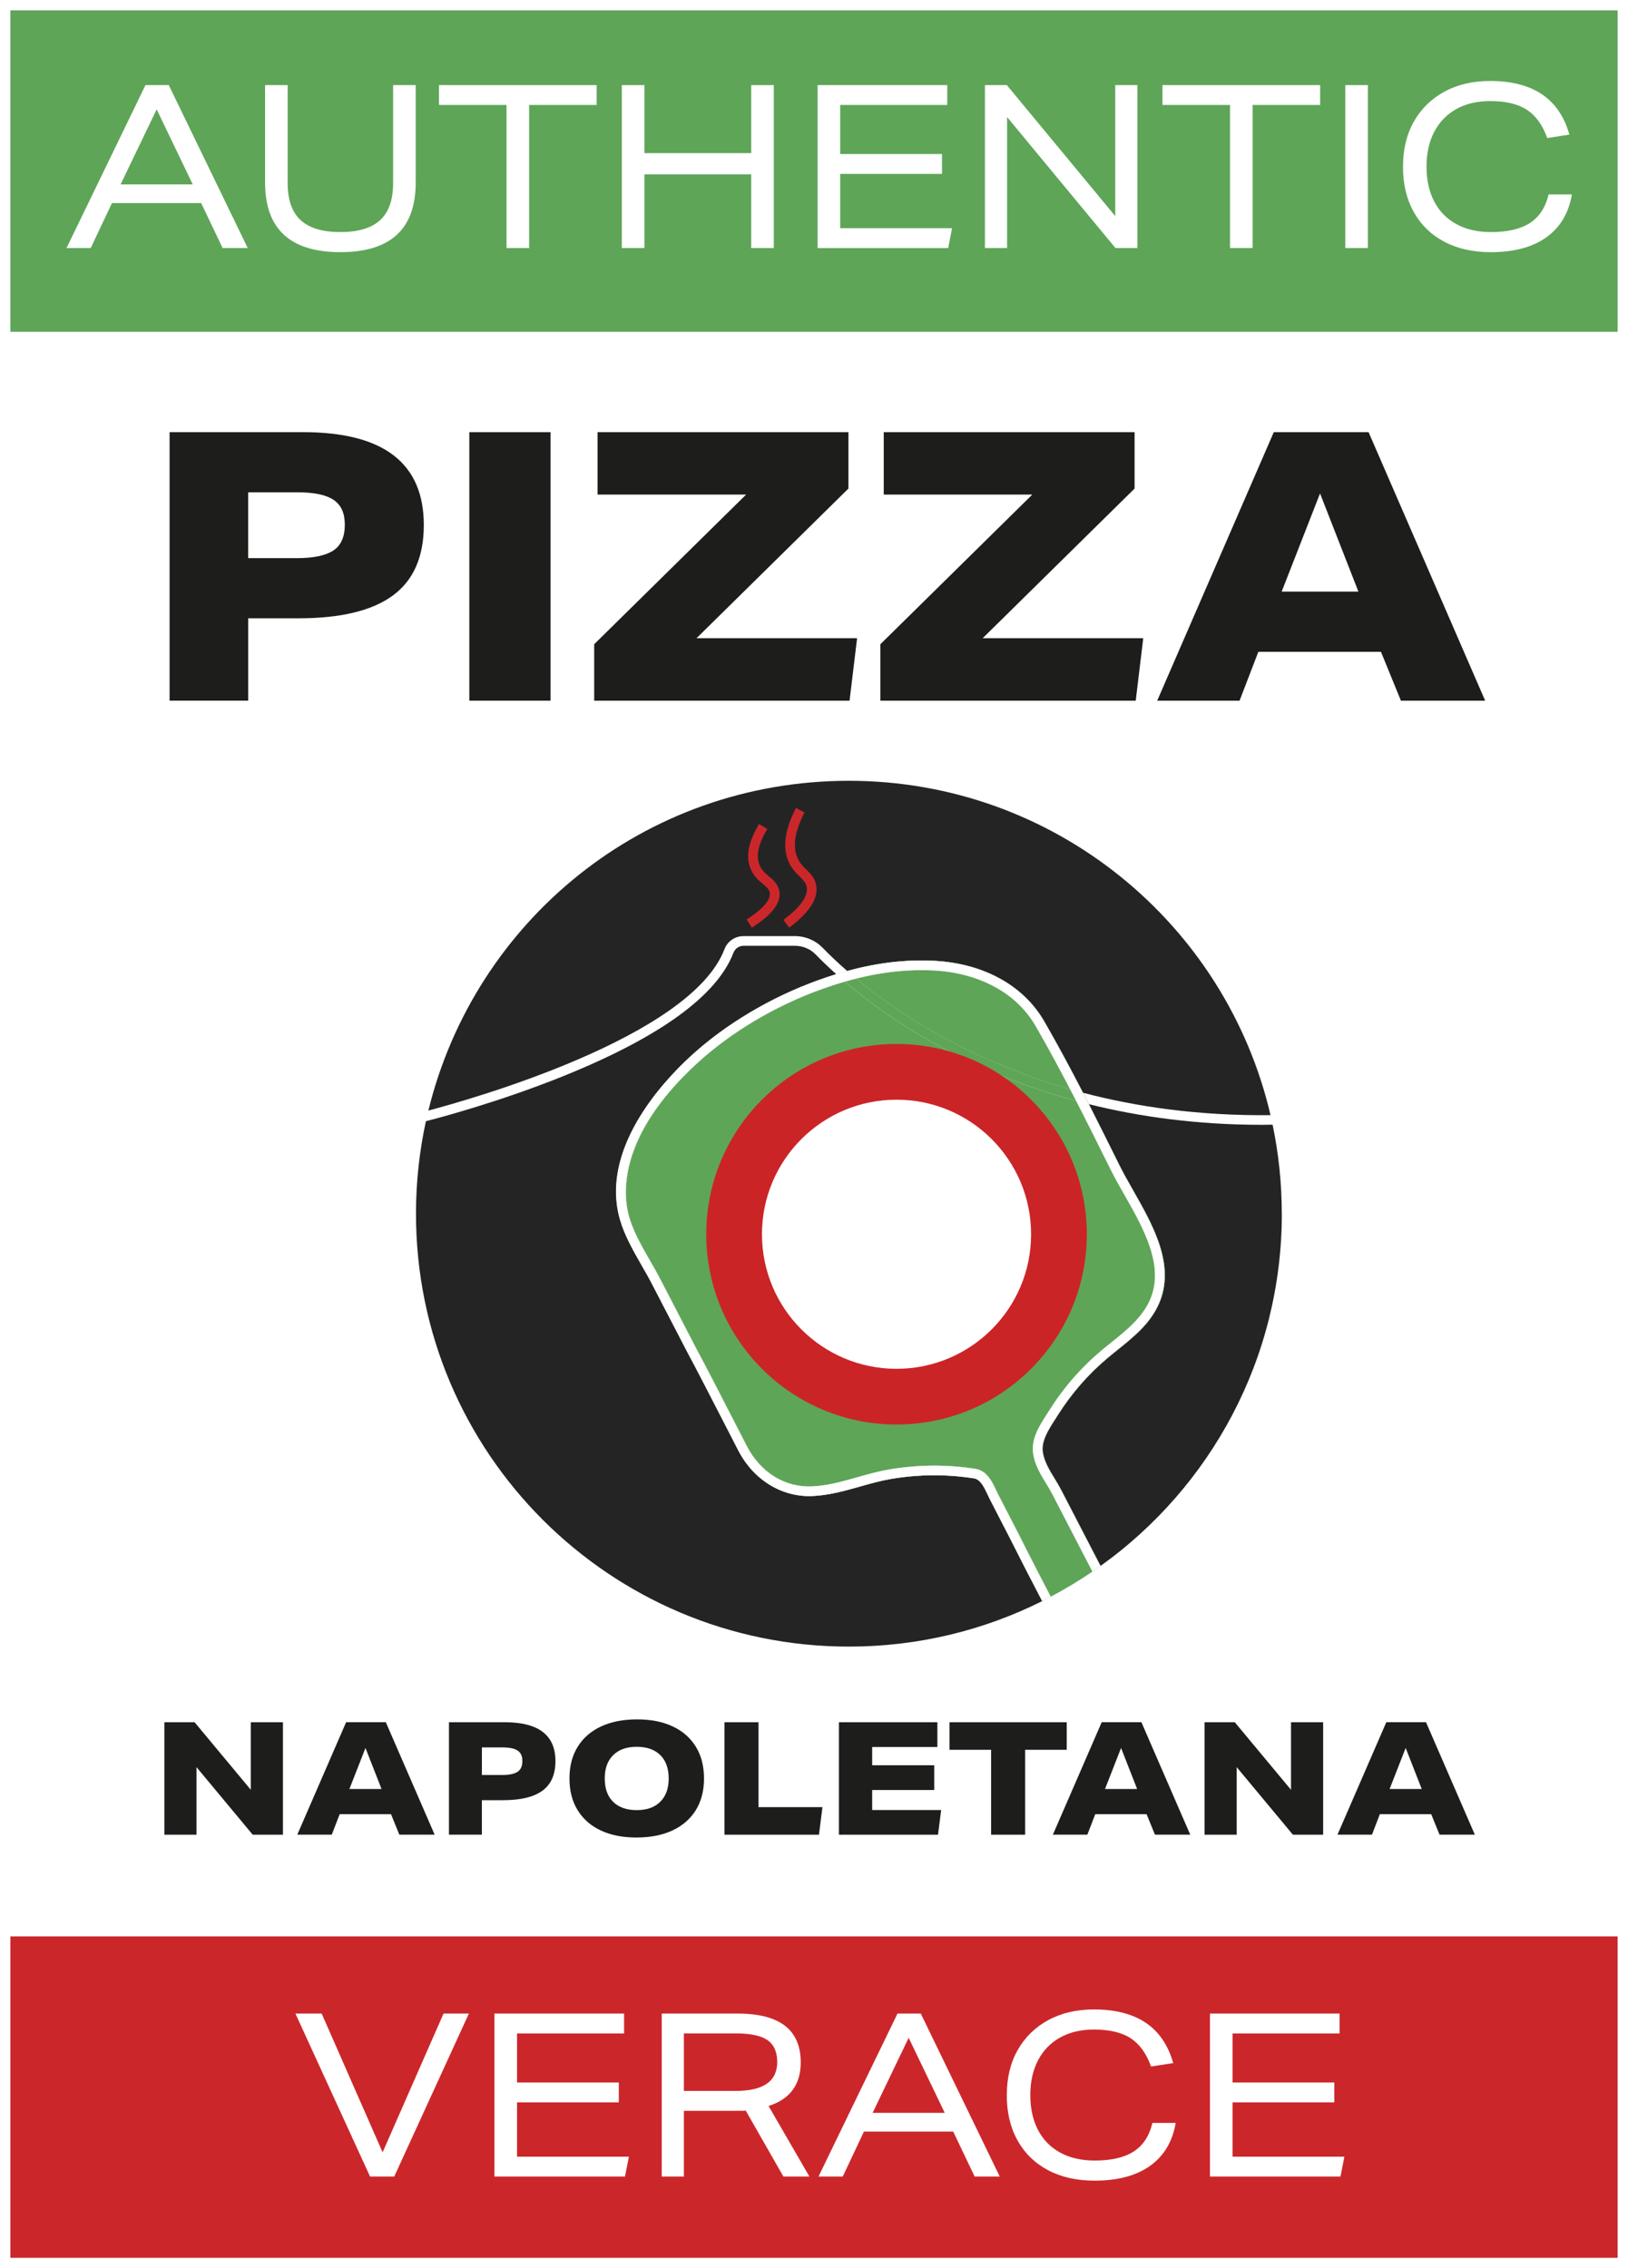
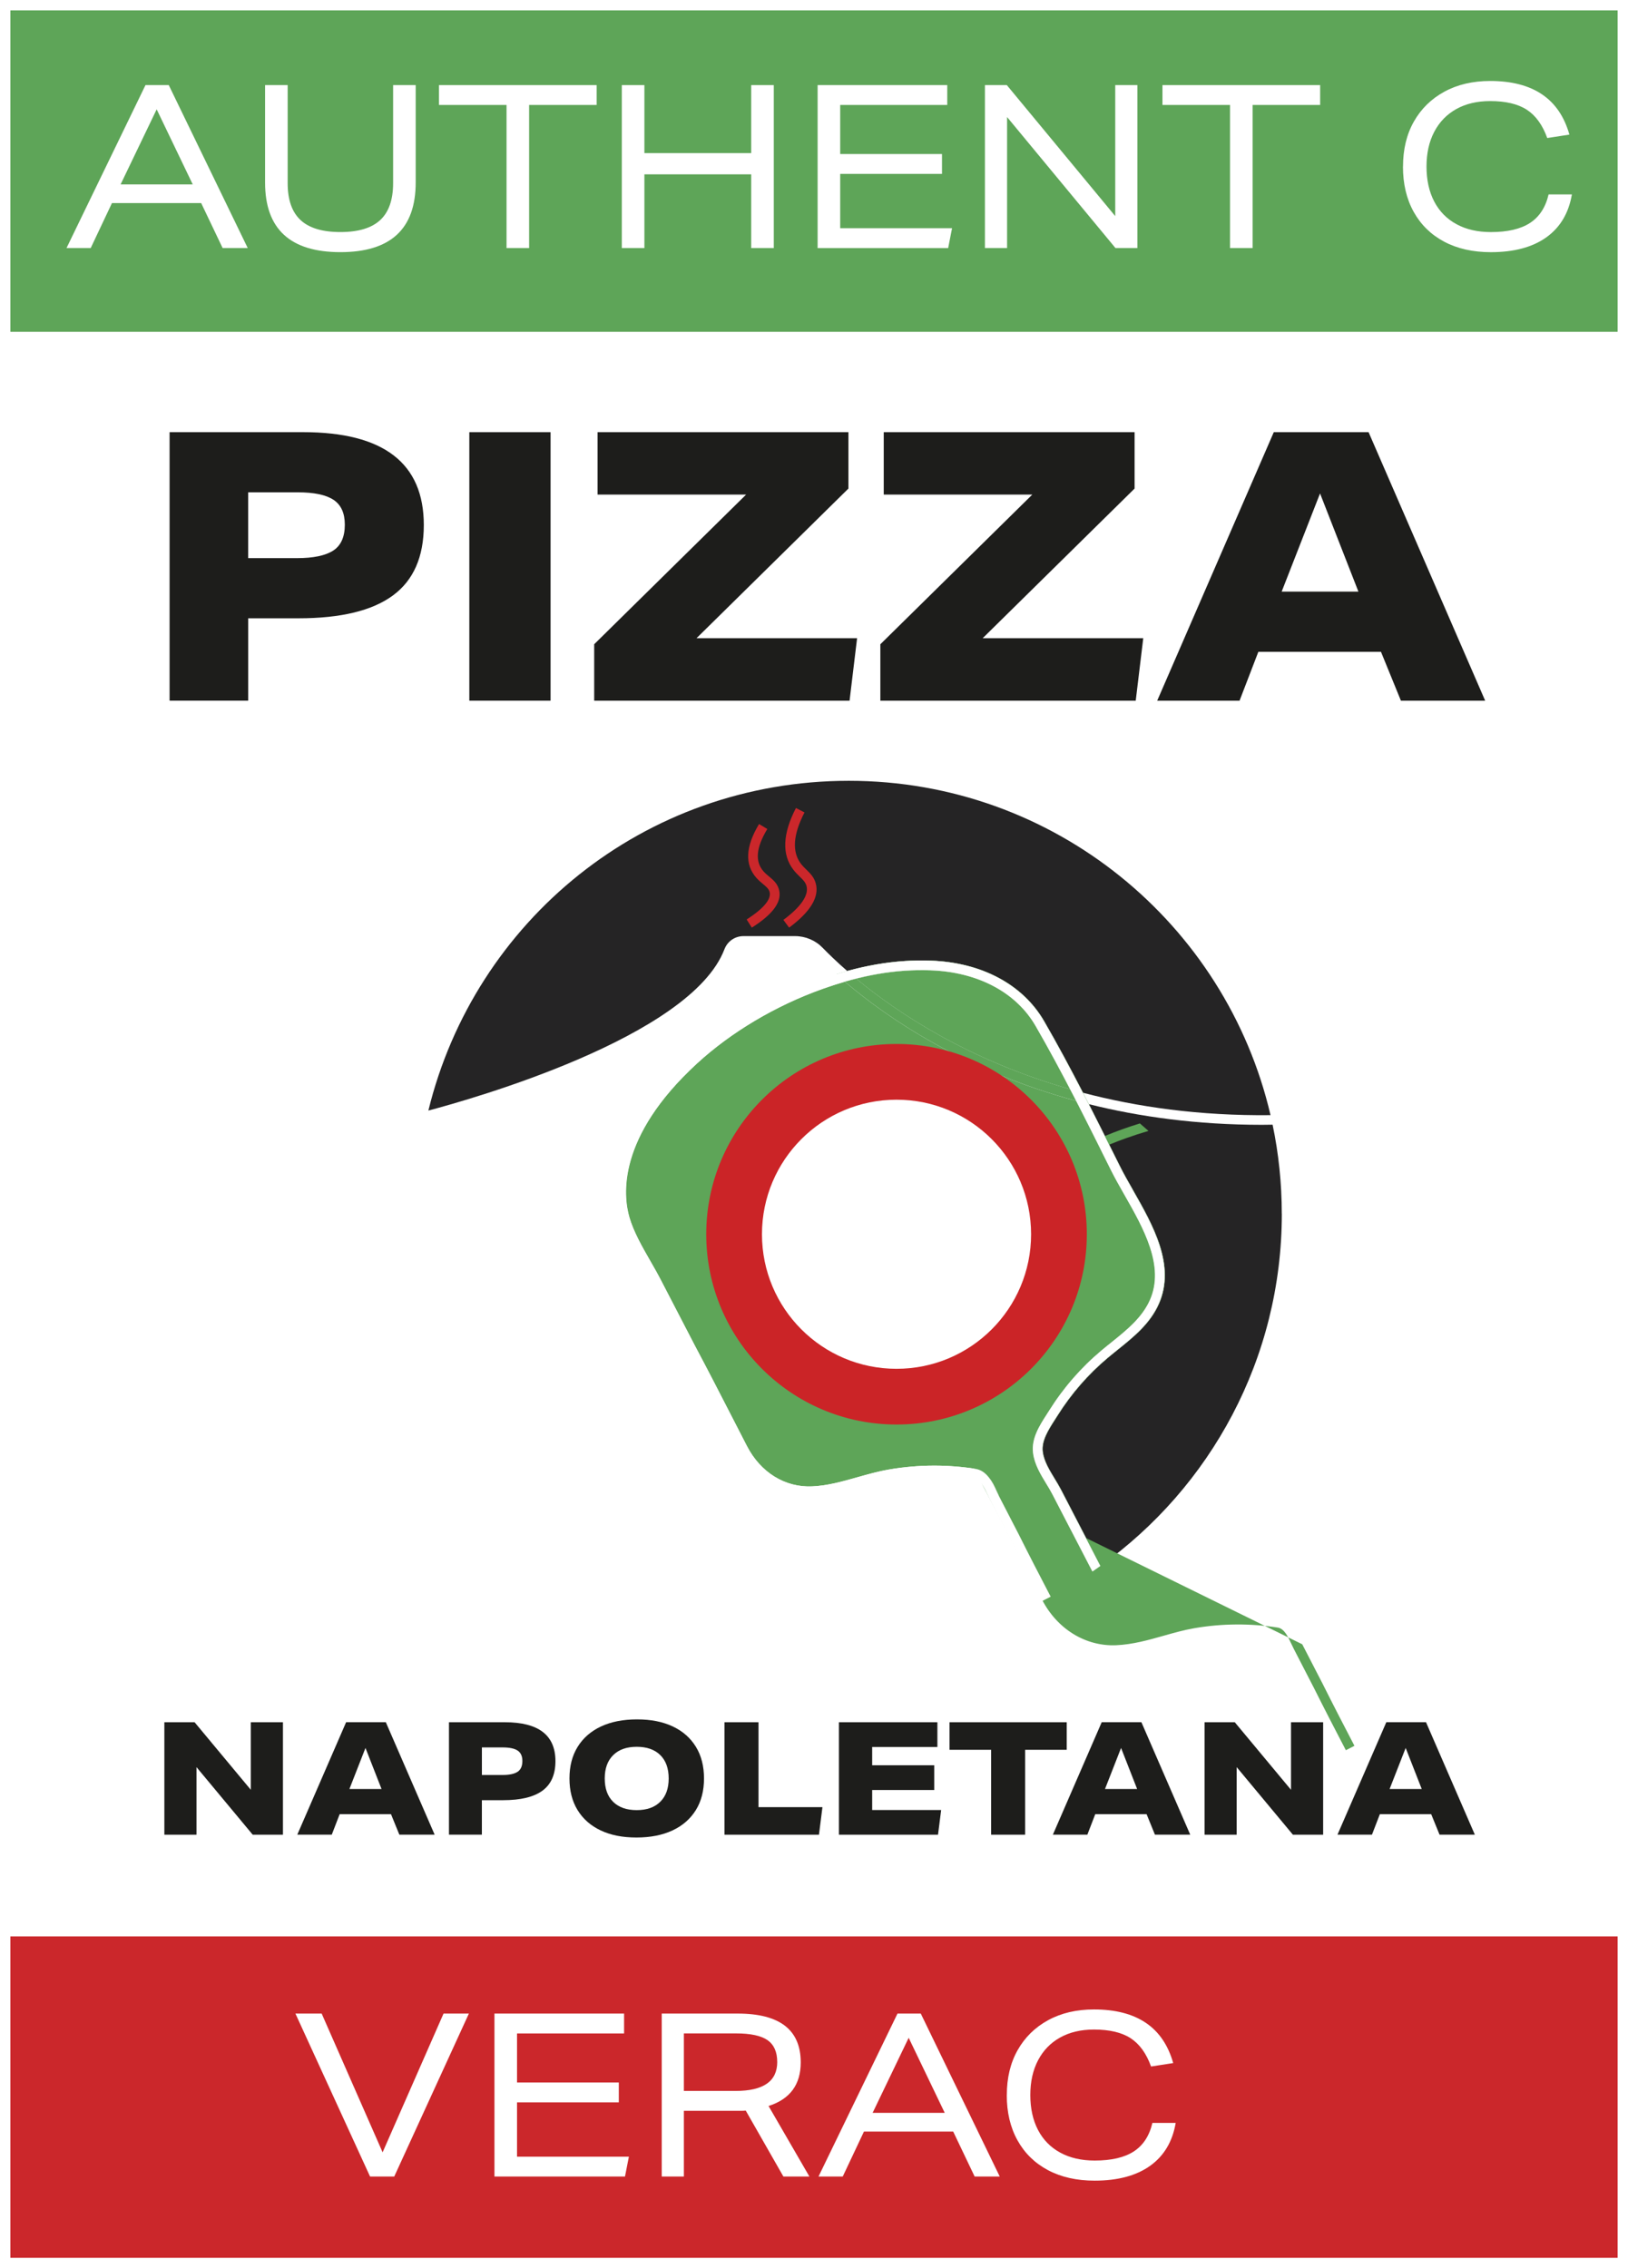
<svg xmlns="http://www.w3.org/2000/svg" id="Ebene_1" viewBox="0 0 627.79 874.71">
  <rect x="0" y="0" width="627.79" height="874.71" fill="#808080" stroke="none" />
  <defs>
    <style>      .st0 {        fill: none;      }      .st1 {        fill: #cb2427;      }      .st2 {        fill: #1d1d1b;      }      .st3 {        fill: #fff;      }      .st4 {        fill: #5ea558;      }      .st5 {        fill: #252425;      }      .st6 {        fill: #cb272b;      }    </style>
  </defs>
  <g>
    <rect class="st3" x="2" y="2" width="623.79" height="870.71" />
    <path class="st3" d="M623.79,4v866.71H4V4h619.79M627.79,0H0v874.71h627.79V0h0Z" />
  </g>
  <g>
    <circle class="st0" cx="327.34" cy="468.05" r="166.94" />
    <g>
      <path class="st5" d="M359.01,370.47c19.57.7,35.48,9.21,43.65,23.34,5.23,9.04,10.19,18.31,14.99,27.61,20.88,5.49,44.95,8.93,72.29,8.63-17.2-73.89-83.47-128.94-162.59-128.94s-144.32,54.18-162.16,127.17c15.96-4.22,101.17-28.2,114.16-62.19,1.18-3.09,4.06-5.08,7.35-5.08h19.91c3.98,0,7.84,1.63,10.59,4.47,2.25,2.32,5.42,5.41,9.52,8.99,11.27-3.09,21.74-4.38,32.31-3.99Z" />
-       <path class="st5" d="M381.81,578.27c-.29-.55-.57-1.17-.87-1.81-1.3-2.78-2.77-5.94-5.27-6.33-10.66-1.67-21.48-1.59-32.15.24-3.97.68-7.96,1.81-11.81,2.9-5.89,1.66-11.98,3.39-18.36,3.67-11.77.5-22.7-6.2-28.56-17.53-2-3.87-4-7.76-5.99-11.64-4.56-8.88-9.27-18.06-14.04-27l-13.3-25.65c-1.19-2.29-2.5-4.57-3.88-6.99-3.26-5.68-6.63-11.56-8.4-17.65-7.92-27.14,16.32-53.16,27.12-63.08,13.51-12.42,31.11-22.89,49.57-29.49,2.25-.8,4.46-1.53,6.63-2.2-3.35-3-6.01-5.6-7.97-7.63-2.05-2.12-4.94-3.34-7.91-3.34h-19.91c-1.73,0-3.25,1.06-3.88,2.69-6.33,16.55-28.4,32.55-65.61,47.57-24.86,10.03-48.52,16.25-52.98,17.38-2.5,11.5-3.83,23.43-3.83,35.68,0,92.2,74.74,166.94,166.94,166.94,26.81,0,52.15-6.33,74.6-17.57-4.15-7.95-8.31-16-12.32-24.03l-7.8-15.13Z" />
      <path class="st5" d="M494.28,468.05c0-11.76-1.22-23.24-3.54-34.32-1.37.02-2.75.05-4.1.05-24.95,0-47.18-3.08-66.74-7.96,3.83,7.52,7.57,15.04,11.26,22.46l.67,1.34c1.46,2.94,3.23,6.05,5.1,9.33,7.74,13.6,16.52,29.01,10.02,43.8-3.39,7.71-9.76,12.83-15.93,17.78-1.28,1.03-2.57,2.06-3.81,3.11-7.54,6.33-14.03,13.79-19.31,22.17-.32.52-.66,1.04-1,1.57-2.48,3.85-5.3,8.22-4.76,12.46.46,3.61,2.54,7.03,4.55,10.33.86,1.42,1.75,2.88,2.52,4.36,4.65,8.99,9.3,17.97,13.96,26.95.41.8.83,1.6,1.24,2.4,42.31-30.28,69.89-79.84,69.89-135.84Z" />
      <path class="st4" d="M330.16,377.4c-1.44.36-2.89.76-4.36,1.18,16.42,13.99,46.01,34.31,89.29,45.99-.77-1.5-1.55-3-2.33-4.5-39.2-11.16-66.58-29.4-82.6-42.68Z" />
      <path class="st4" d="M399.44,395.67c-7.51-13-22.3-20.83-40.56-21.48-9.41-.34-18.75.7-28.72,3.22,16.02,13.28,43.4,31.52,82.6,42.68-4.28-8.23-8.7-16.42-13.32-24.41Z" />
      <path class="st4" d="M405.89,576.25c-.7-1.36-1.52-2.71-2.39-4.13-2.21-3.64-4.5-7.4-5.06-11.8-.71-5.58,2.49-10.56,5.32-14.94.34-.52.67-1.04.98-1.54,5.48-8.71,12.23-16.46,20.06-23.03,1.27-1.07,2.57-2.11,3.88-3.16,5.82-4.67,11.83-9.5,14.86-16.38,5.74-13.08-2.54-27.63-9.85-40.47-1.9-3.33-3.69-6.48-5.2-9.52l-.67-1.34c-4.16-8.37-8.39-16.88-12.74-25.36-43.28-11.69-72.87-32.01-89.29-45.99-2.84.82-5.73,1.76-8.69,2.82-18,6.43-35.15,16.63-48.3,28.72-30.86,28.38-28.51,50.93-26.07,59.3,1.65,5.67,4.91,11.35,8.06,16.84,1.35,2.35,2.74,4.77,3.96,7.13l13.29,25.63c4.77,8.95,9.49,18.14,14.06,27.03,1.99,3.88,3.98,7.76,5.98,11.63,5.27,10.18,14.7,15.98,25.1,15.53,5.95-.26,11.57-1.85,17.51-3.53,3.95-1.12,8.04-2.27,12.2-2.99,5.79-.99,11.62-1.49,17.45-1.49,5.31,0,10.63.41,15.9,1.24,4.45.7,6.54,5.17,8.06,8.43.28.6.54,1.17.81,1.68l7.82,15.15c4.01,8.02,8.16,16.06,12.31,24.01,5.55-2.93,10.92-6.17,16.08-9.69-.49-.94-.98-1.89-1.47-2.83-4.66-8.98-9.31-17.97-13.96-26.95Z" />
      <path class="st4" d="M330.16,377.4c-1.22-1.01-2.37-1.99-3.45-2.94-1.39.38-2.8.79-4.22,1.23,1.04.93,2.14,1.89,3.31,2.89,1.47-.43,2.92-.82,4.36-1.18Z" />
      <path class="st4" d="M415.08,424.58c1.59.43,3.19.85,4.82,1.25-.75-1.47-1.5-2.94-2.26-4.41-1.65-.43-3.28-.88-4.89-1.34.78,1.5,1.56,3,2.33,4.5Z" />
      <path class="st4" d="M358.88,374.19c18.26.65,33.05,8.48,40.56,21.48,4.62,7.99,9.03,16.18,13.32,24.41,1.61.46,3.24.9,4.89,1.34-4.8-9.3-9.76-18.57-14.99-27.61-8.17-14.13-24.08-22.64-43.65-23.34-10.57-.38-21.04.9-32.31,3.99,1.09.95,2.23,1.93,3.45,2.94,9.97-2.52,19.31-3.55,28.72-3.22Z" />
-       <path class="st4" d="M385.12,576.57c-.27-.51-.53-1.08-.81-1.68-1.52-3.26-3.61-7.74-8.06-8.43-5.28-.82-10.59-1.24-15.9-1.24-5.83,0-11.66.5-17.45,1.49-4.16.71-8.25,1.87-12.2,2.99-5.95,1.68-11.56,3.27-17.51,3.53-10.39.45-19.83-5.34-25.1-15.53-2-3.87-3.99-7.75-5.98-11.63-4.56-8.89-9.28-18.08-14.06-27.03l-13.29-25.63c-1.22-2.36-2.61-4.79-3.96-7.13-3.15-5.49-6.41-11.17-8.06-16.84-2.44-8.38-4.8-30.92,26.07-59.3,13.15-12.09,30.3-22.29,48.3-28.72,2.96-1.06,5.85-1.99,8.69-2.82-1.17-1-2.27-1.96-3.31-2.89-2.18.67-4.38,1.4-6.63,2.2-18.46,6.6-36.06,17.07-49.57,29.49-10.79,9.93-35.04,35.94-27.12,63.08,1.78,6.09,5.15,11.97,8.4,17.65,1.39,2.42,2.7,4.7,3.88,6.99l13.3,25.65c4.77,8.94,9.48,18.12,14.04,27,1.99,3.88,3.99,7.76,5.99,11.64,5.86,11.33,16.79,18.03,28.56,17.53,6.38-.28,12.47-2,18.36-3.67,3.86-1.09,7.85-2.22,11.81-2.9,10.67-1.83,21.49-1.91,32.15-.24,2.5.39,3.97,3.54,5.27,6.33.3.64.59,1.26.87,1.81l7.8,15.13c4.01,8.02,8.17,16.07,12.32,24.03,1.11-.56,2.21-1.12,3.31-1.7-4.14-7.95-8.3-15.99-12.31-24.01l-7.82-15.15Z" />
+       <path class="st4" d="M385.12,576.57l-13.29-25.63c-1.22-2.36-2.61-4.79-3.96-7.13-3.15-5.49-6.41-11.17-8.06-16.84-2.44-8.38-4.8-30.92,26.07-59.3,13.15-12.09,30.3-22.29,48.3-28.72,2.96-1.06,5.85-1.99,8.69-2.82-1.17-1-2.27-1.96-3.31-2.89-2.18.67-4.38,1.4-6.63,2.2-18.46,6.6-36.06,17.07-49.57,29.49-10.79,9.93-35.04,35.94-27.12,63.08,1.78,6.09,5.15,11.97,8.4,17.65,1.39,2.42,2.7,4.7,3.88,6.99l13.3,25.65c4.77,8.94,9.48,18.12,14.04,27,1.99,3.88,3.99,7.76,5.99,11.64,5.86,11.33,16.79,18.03,28.56,17.53,6.38-.28,12.47-2,18.36-3.67,3.86-1.09,7.85-2.22,11.81-2.9,10.67-1.83,21.49-1.91,32.15-.24,2.5.39,3.97,3.54,5.27,6.33.3.64.59,1.26.87,1.81l7.8,15.13c4.01,8.02,8.17,16.07,12.32,24.03,1.11-.56,2.21-1.12,3.31-1.7-4.14-7.95-8.3-15.99-12.31-24.01l-7.82-15.15Z" />
      <path class="st4" d="M409.19,574.54c-.76-1.47-1.65-2.94-2.52-4.36-2.01-3.3-4.09-6.72-4.55-10.33-.54-4.24,2.27-8.61,4.76-12.46.34-.53.68-1.06,1-1.57,5.27-8.38,11.77-15.84,19.31-22.17,1.25-1.05,2.53-2.08,3.81-3.11,6.17-4.95,12.54-10.07,15.93-17.78,6.49-14.79-2.28-30.2-10.02-43.8-1.87-3.28-3.64-6.39-5.1-9.33l-.67-1.34c-3.68-7.42-7.42-14.94-11.26-22.46-1.63-.4-3.23-.82-4.82-1.25,4.36,8.48,8.59,16.99,12.74,25.36l.67,1.34c1.51,3.04,3.3,6.18,5.2,9.52,7.31,12.84,15.59,27.39,9.85,40.47-3.02,6.88-9.04,11.71-14.86,16.38-1.31,1.05-2.61,2.09-3.88,3.16-7.84,6.58-14.59,14.33-20.06,23.03-.32.5-.65,1.02-.98,1.54-2.83,4.39-6.03,9.36-5.32,14.94.56,4.4,2.85,8.16,5.06,11.8.87,1.42,1.69,2.77,2.39,4.13,4.65,8.99,9.3,17.97,13.96,26.95.49.94.98,1.89,1.47,2.83,1.03-.71,2.06-1.42,3.08-2.15-.41-.8-.83-1.6-1.24-2.4-4.66-8.98-9.31-17.97-13.96-26.95Z" />
      <path class="st4" d="M412.19,629.01c-.18-.35-.37-.7-.55-1.05.18.35.37.7.55,1.05h0Z" />
    </g>
    <g>
      <path class="st2" d="M65.39,166.66h51.49c31.04,0,46.55,11.94,46.55,35.82,0,12.28-3.99,21.34-11.96,27.19-7.98,5.85-20.09,8.77-36.33,8.77h-19.43v31.76h-30.31v-103.55ZM132.97,202.33c0-4.45-1.45-7.64-4.35-9.57-2.9-1.93-7.49-2.9-13.78-2.9h-19.14v25.38h18.85c6.28,0,10.93-.97,13.92-2.9,3-1.93,4.5-5.27,4.5-10.01Z" />
      <path class="st2" d="M180.98,166.66h31.33v103.55h-31.33v-103.55Z" />
      <path class="st2" d="M229.13,248.45l58.59-57.72h-57.29v-24.08h96.74v21.76l-58.59,57.72h61.93l-2.9,24.08h-98.48v-21.75Z" />
      <path class="st2" d="M339.49,248.45l58.59-57.72h-57.29v-24.08h96.73v21.76l-58.59,57.72h61.93l-2.9,24.08h-98.48v-21.75Z" />
      <path class="st2" d="M478,270.21h-31.76l44.96-103.55h36.55l44.96,103.55h-32.49l-7.69-18.85h-47.28l-7.25,18.85ZM509.03,190.3l-14.79,37.85h29.59l-14.79-37.85Z" />
      <path class="st2" d="M63.38,664.17h11.66l21.68,26.06v-26.06h12.39v43.37h-11.66l-21.68-26.06v26.06h-12.39v-43.37Z" />
      <path class="st2" d="M127.94,707.53h-13.3l18.83-43.37h15.31l18.83,43.37h-13.61l-3.22-7.9h-19.8l-3.04,7.9ZM140.94,674.07l-6.2,15.85h12.39l-6.2-15.85Z" />
      <path class="st2" d="M173.13,664.17h21.56c13,0,19.5,5,19.5,15,0,5.14-1.67,8.94-5.01,11.39-3.34,2.45-8.41,3.67-15.22,3.67h-8.14v13.3h-12.69v-43.37ZM201.44,679.11c0-1.86-.61-3.2-1.82-4.01-1.21-.81-3.14-1.22-5.77-1.22h-8.02v10.63h7.9c2.63,0,4.58-.4,5.83-1.21,1.25-.81,1.88-2.21,1.88-4.19Z" />
      <path class="st2" d="M219.6,685.85c0-4.74,1.05-8.81,3.16-12.21,2.1-3.4,5.1-6.01,8.99-7.84,3.89-1.82,8.52-2.73,13.91-2.73s9.94.91,13.79,2.73,6.81,4.43,8.9,7.84,3.13,7.47,3.13,12.21-1.05,8.81-3.16,12.21c-2.11,3.4-5.1,6.01-8.99,7.83-3.89,1.82-8.52,2.73-13.91,2.73s-9.94-.91-13.79-2.73c-3.85-1.82-6.81-4.43-8.9-7.83-2.09-3.4-3.13-7.47-3.13-12.21ZM233.2,685.85c0,3.89,1.08,6.89,3.25,9.02s5.19,3.19,9.08,3.19,6.91-1.07,9.08-3.22c2.17-2.15,3.25-5.14,3.25-8.99s-1.08-6.89-3.25-9.02-5.19-3.19-9.08-3.19-6.91,1.07-9.08,3.22c-2.17,2.15-3.25,5.14-3.25,8.99Z" />
      <path class="st2" d="M279.37,664.17h13.12v32.74h24.66l-1.34,10.63h-36.44v-43.37Z" />
      <path class="st2" d="M323.52,664.17h37.96v9.54h-25.15v7.05h23.93v9.54h-23.93v7.71h26.6l-1.21,9.54h-38.21v-43.37Z" />
      <path class="st2" d="M382.2,674.8h-16.04v-10.63h45.19v10.63h-16.03v32.74h-13.12v-32.74Z" />
      <path class="st2" d="M419.31,707.53h-13.3l18.83-43.37h15.31l18.83,43.37h-13.61l-3.22-7.9h-19.8l-3.04,7.9ZM432.31,674.07l-6.2,15.85h12.39l-6.2-15.85Z" />
      <path class="st2" d="M464.5,664.17h11.66l21.68,26.06v-26.06h12.39v43.37h-11.66l-21.68-26.06v26.06h-12.39v-43.37Z" />
      <path class="st2" d="M529.06,707.53h-13.3l18.83-43.37h15.31l18.83,43.37h-13.61l-3.22-7.9h-19.8l-3.04,7.9ZM542.06,674.07l-6.2,15.85h12.39l-6.2-15.85Z" />
    </g>
    <rect class="st4" x="4" y="4" width="619.79" height="123.96" />
    <rect class="st6" x="4" y="746.75" width="619.79" height="123.96" />
    <g>
      <path class="st3" d="M147.54,830.03l23.5-53.51h9.77l-28.78,62.84h-9.33l-28.78-62.84h10.12l23.5,53.51Z" />
      <path class="st3" d="M190.67,776.52h49.99v7.66h-41.28v18.92h39.25v7.66h-39.25v20.95h43.13l-1.5,7.66h-50.34v-62.84Z" />
      <path class="st3" d="M255.18,776.52h29.31c16.19,0,24.29,6.28,24.29,18.83,0,8.57-4.14,14.17-12.41,16.81l15.75,27.2h-10.03l-14.52-25.43c-.47.06-1.01.09-1.63.09h-22.22v25.35h-8.54v-62.84ZM299.71,795.18c0-3.87-1.25-6.67-3.74-8.41-2.49-1.73-6.53-2.6-12.1-2.6h-20.15v22.18h19.98c10.68,0,16.02-3.72,16.02-11.18Z" />
      <path class="st3" d="M324.97,839.36h-9.33l30.45-62.84h8.98l30.45,62.84h-9.68l-8.27-17.34h-34.41l-8.18,17.34ZM350.41,785.85l-13.91,28.96h27.81l-13.91-28.96Z" />
      <path class="st3" d="M388.25,807.94c0-6.63,1.39-12.41,4.18-17.34,2.79-4.93,6.7-8.77,11.75-11.53,5.05-2.76,10.94-4.14,17.69-4.14,16.49,0,26.67,6.9,30.54,20.68l-8.54,1.32c-1.82-5.05-4.45-8.68-7.88-10.91-3.43-2.23-8.14-3.34-14.13-3.34-5.05,0-9.4,1.03-13.07,3.08-3.67,2.05-6.5,4.97-8.49,8.76-1.99,3.79-2.99,8.26-2.99,13.42s1,9.72,2.99,13.51c1.99,3.78,4.85,6.69,8.58,8.71,3.72,2.03,8.14,3.04,13.25,3.04,6.45,0,11.49-1.17,15.09-3.52,3.61-2.35,6-6.01,7.17-11h8.98c-1.23,7.22-4.52,12.73-9.86,16.55-5.34,3.81-12.47,5.72-21.39,5.72-6.92,0-12.92-1.35-18-4.05-5.08-2.7-8.99-6.53-11.75-11.49-2.76-4.96-4.14-10.78-4.14-17.47Z" />
-       <path class="st3" d="M466.58,776.52h49.99v7.66h-41.28v18.92h39.25v7.66h-39.25v20.95h43.13l-1.5,7.66h-50.34v-62.84Z" />
    </g>
    <g>
      <path class="st3" d="M34.98,95.66h-9.33l30.45-62.84h8.98l30.45,62.84h-9.68l-8.27-17.34h-34.41l-8.19,17.34ZM60.42,42.15l-13.91,28.96h27.81l-13.91-28.96Z" />
      <path class="st3" d="M102.22,70.4v-37.58h8.71v37.84c0,6.4,1.66,11.13,4.97,14.21,3.31,3.08,8.43,4.62,15.36,4.62s12.04-1.54,15.36-4.62c3.31-3.08,4.97-7.82,4.97-14.21v-37.84h8.71v37.58c0,17.9-9.68,26.84-29.04,26.84s-29.04-8.95-29.04-26.84Z" />
      <path class="st3" d="M195.33,40.48h-26.05v-7.66h60.81v7.66h-26.05v55.18h-8.71v-55.18Z" />
      <path class="st3" d="M289.68,67.23h-41.19v28.43h-8.71v-62.84h8.71v26.23h41.19v-26.23h8.71v62.84h-8.71v-28.43Z" />
      <path class="st3" d="M315.29,32.82h49.99v7.66h-41.28v18.92h39.25v7.66h-39.25v20.95h43.13l-1.5,7.66h-50.34v-62.84Z" />
      <path class="st3" d="M379.8,32.82h8.45l41.81,50.52v-50.52h8.54v62.84h-8.45l-41.8-50.52v50.52h-8.54v-62.84Z" />
      <path class="st3" d="M474.32,40.48h-26.05v-7.66h60.81v7.66h-26.05v55.18h-8.71v-55.18Z" />
-       <path class="st3" d="M518.77,32.82h8.71v62.84h-8.71v-62.84Z" />
      <path class="st3" d="M541.03,64.24c0-6.63,1.39-12.41,4.18-17.34s6.7-8.77,11.75-11.53c5.05-2.76,10.94-4.14,17.69-4.14,16.49,0,26.67,6.9,30.54,20.68l-8.54,1.32c-1.82-5.05-4.45-8.68-7.88-10.91-3.43-2.23-8.14-3.34-14.13-3.34-5.05,0-9.4,1.03-13.07,3.08-3.67,2.05-6.5,4.97-8.49,8.76-1.99,3.79-2.99,8.26-2.99,13.42s1,9.72,2.99,13.51c1.99,3.78,4.85,6.69,8.58,8.71,3.72,2.03,8.14,3.04,13.25,3.04,6.45,0,11.49-1.17,15.09-3.52,3.61-2.35,6-6.01,7.17-11h8.98c-1.23,7.22-4.52,12.73-9.86,16.55-5.34,3.81-12.47,5.72-21.39,5.72-6.92,0-12.92-1.35-18-4.05-5.08-2.7-8.99-6.53-11.75-11.49-2.76-4.96-4.14-10.78-4.14-17.47Z" />
    </g>
    <circle class="st1" cx="345.72" cy="475.98" r="73.38" />
    <circle class="st3" cx="345.72" cy="475.98" r="51.89" />
    <path class="st6" d="M289.91,357.72l-1.99-3.14c6.59-4.18,9.72-8,8.81-10.76-.37-1.13-1.32-1.92-2.52-2.92-.78-.65-1.66-1.38-2.49-2.31-4.59-5.13-4.26-12.13.99-20.81l3.18,1.92c-4.37,7.22-4.83,12.59-1.4,16.41.65.73,1.39,1.34,2.1,1.93,1.46,1.22,2.97,2.47,3.68,4.62,1.56,4.73-1.83,9.66-10.35,15.07Z" />
    <path class="st6" d="M304.31,357.74l-2.22-2.99c6.82-5.06,9.89-9.59,8.9-13.12-.4-1.44-1.38-2.38-2.61-3.58-.77-.75-1.65-1.61-2.47-2.68-4.46-5.82-4.12-13.82,1.02-23.77l3.3,1.71c-4.42,8.56-4.88,15.22-1.37,19.8.66.86,1.4,1.58,2.11,2.28,1.43,1.4,2.92,2.84,3.59,5.24,1.47,5.21-1.99,10.97-10.27,17.11Z" />
  </g>
  <path class="st3" d="M436.86,458.96c-1.87-3.28-3.64-6.39-5.1-9.33l-.67-1.34c-8.96-18.05-18.22-36.71-28.5-54.48-8.17-14.13-24.08-22.64-43.65-23.34-13.88-.5-27.58,1.86-43.16,7.43-18.46,6.6-36.06,17.07-49.57,29.49-10.79,9.93-35.04,35.94-27.12,63.08,1.78,6.09,5.15,11.97,8.4,17.65,1.39,2.42,2.7,4.7,3.88,6.99l13.3,25.65c4.77,8.94,9.48,18.12,14.04,27,1.99,3.88,3.99,7.76,5.99,11.64,5.86,11.33,16.79,18.03,28.56,17.53,6.38-.28,12.47-2,18.36-3.67,3.86-1.09,7.85-2.22,11.81-2.9,10.67-1.83,21.49-1.91,32.15-.24,2.5.39,3.97,3.54,5.27,6.33.3.64.59,1.26.87,1.81l7.8,15.13c4.02,8.03,8.18,16.09,12.33,24.05,1.11-.55,2.21-1.12,3.31-1.7-4.15-7.95-8.31-16-12.32-24.03l-7.82-15.15c-.27-.51-.53-1.08-.81-1.68-1.52-3.26-3.61-7.74-8.06-8.43-5.28-.82-10.59-1.24-15.9-1.24-5.83,0-11.66.5-17.45,1.49-4.16.71-8.25,1.87-12.2,2.99-5.95,1.68-11.56,3.27-17.51,3.53-10.39.45-19.83-5.34-25.1-15.53-2-3.87-3.99-7.75-5.98-11.63-4.56-8.89-9.28-18.08-14.06-27.03l-13.29-25.63c-1.22-2.36-2.61-4.79-3.96-7.13-3.15-5.49-6.41-11.17-8.06-16.84-2.44-8.38-4.8-30.92,26.07-59.3,13.15-12.09,30.3-22.29,48.3-28.72,15.12-5.4,28.38-7.69,41.77-7.22,18.26.65,33.05,8.48,40.56,21.48,10.21,17.67,19.45,36.28,28.39,54.27l.67,1.34c1.51,3.04,3.3,6.18,5.2,9.52,7.31,12.84,15.59,27.39,9.85,40.47-3.02,6.88-9.04,11.71-14.86,16.38-1.31,1.05-2.61,2.09-3.88,3.16-7.84,6.58-14.59,14.33-20.06,23.03-.32.5-.65,1.02-.98,1.54-2.83,4.39-6.03,9.36-5.32,14.94.56,4.4,2.85,8.16,5.06,11.8.87,1.42,1.69,2.77,2.39,4.13,4.65,8.99,9.3,17.97,13.96,26.95.49.95.99,1.91,1.49,2.86,1.03-.7,2.06-1.42,3.08-2.15-.42-.81-.84-1.62-1.26-2.43-4.66-8.98-9.31-17.97-13.96-26.95-.76-1.47-1.65-2.94-2.52-4.36-2.01-3.3-4.09-6.72-4.55-10.33-.54-4.24,2.27-8.61,4.76-12.46.34-.53.68-1.06,1-1.57,5.27-8.38,11.77-15.84,19.31-22.17,1.25-1.05,2.53-2.08,3.81-3.11,6.17-4.95,12.54-10.07,15.93-17.78,6.49-14.79-2.28-30.2-10.02-43.8Z" />
</svg>